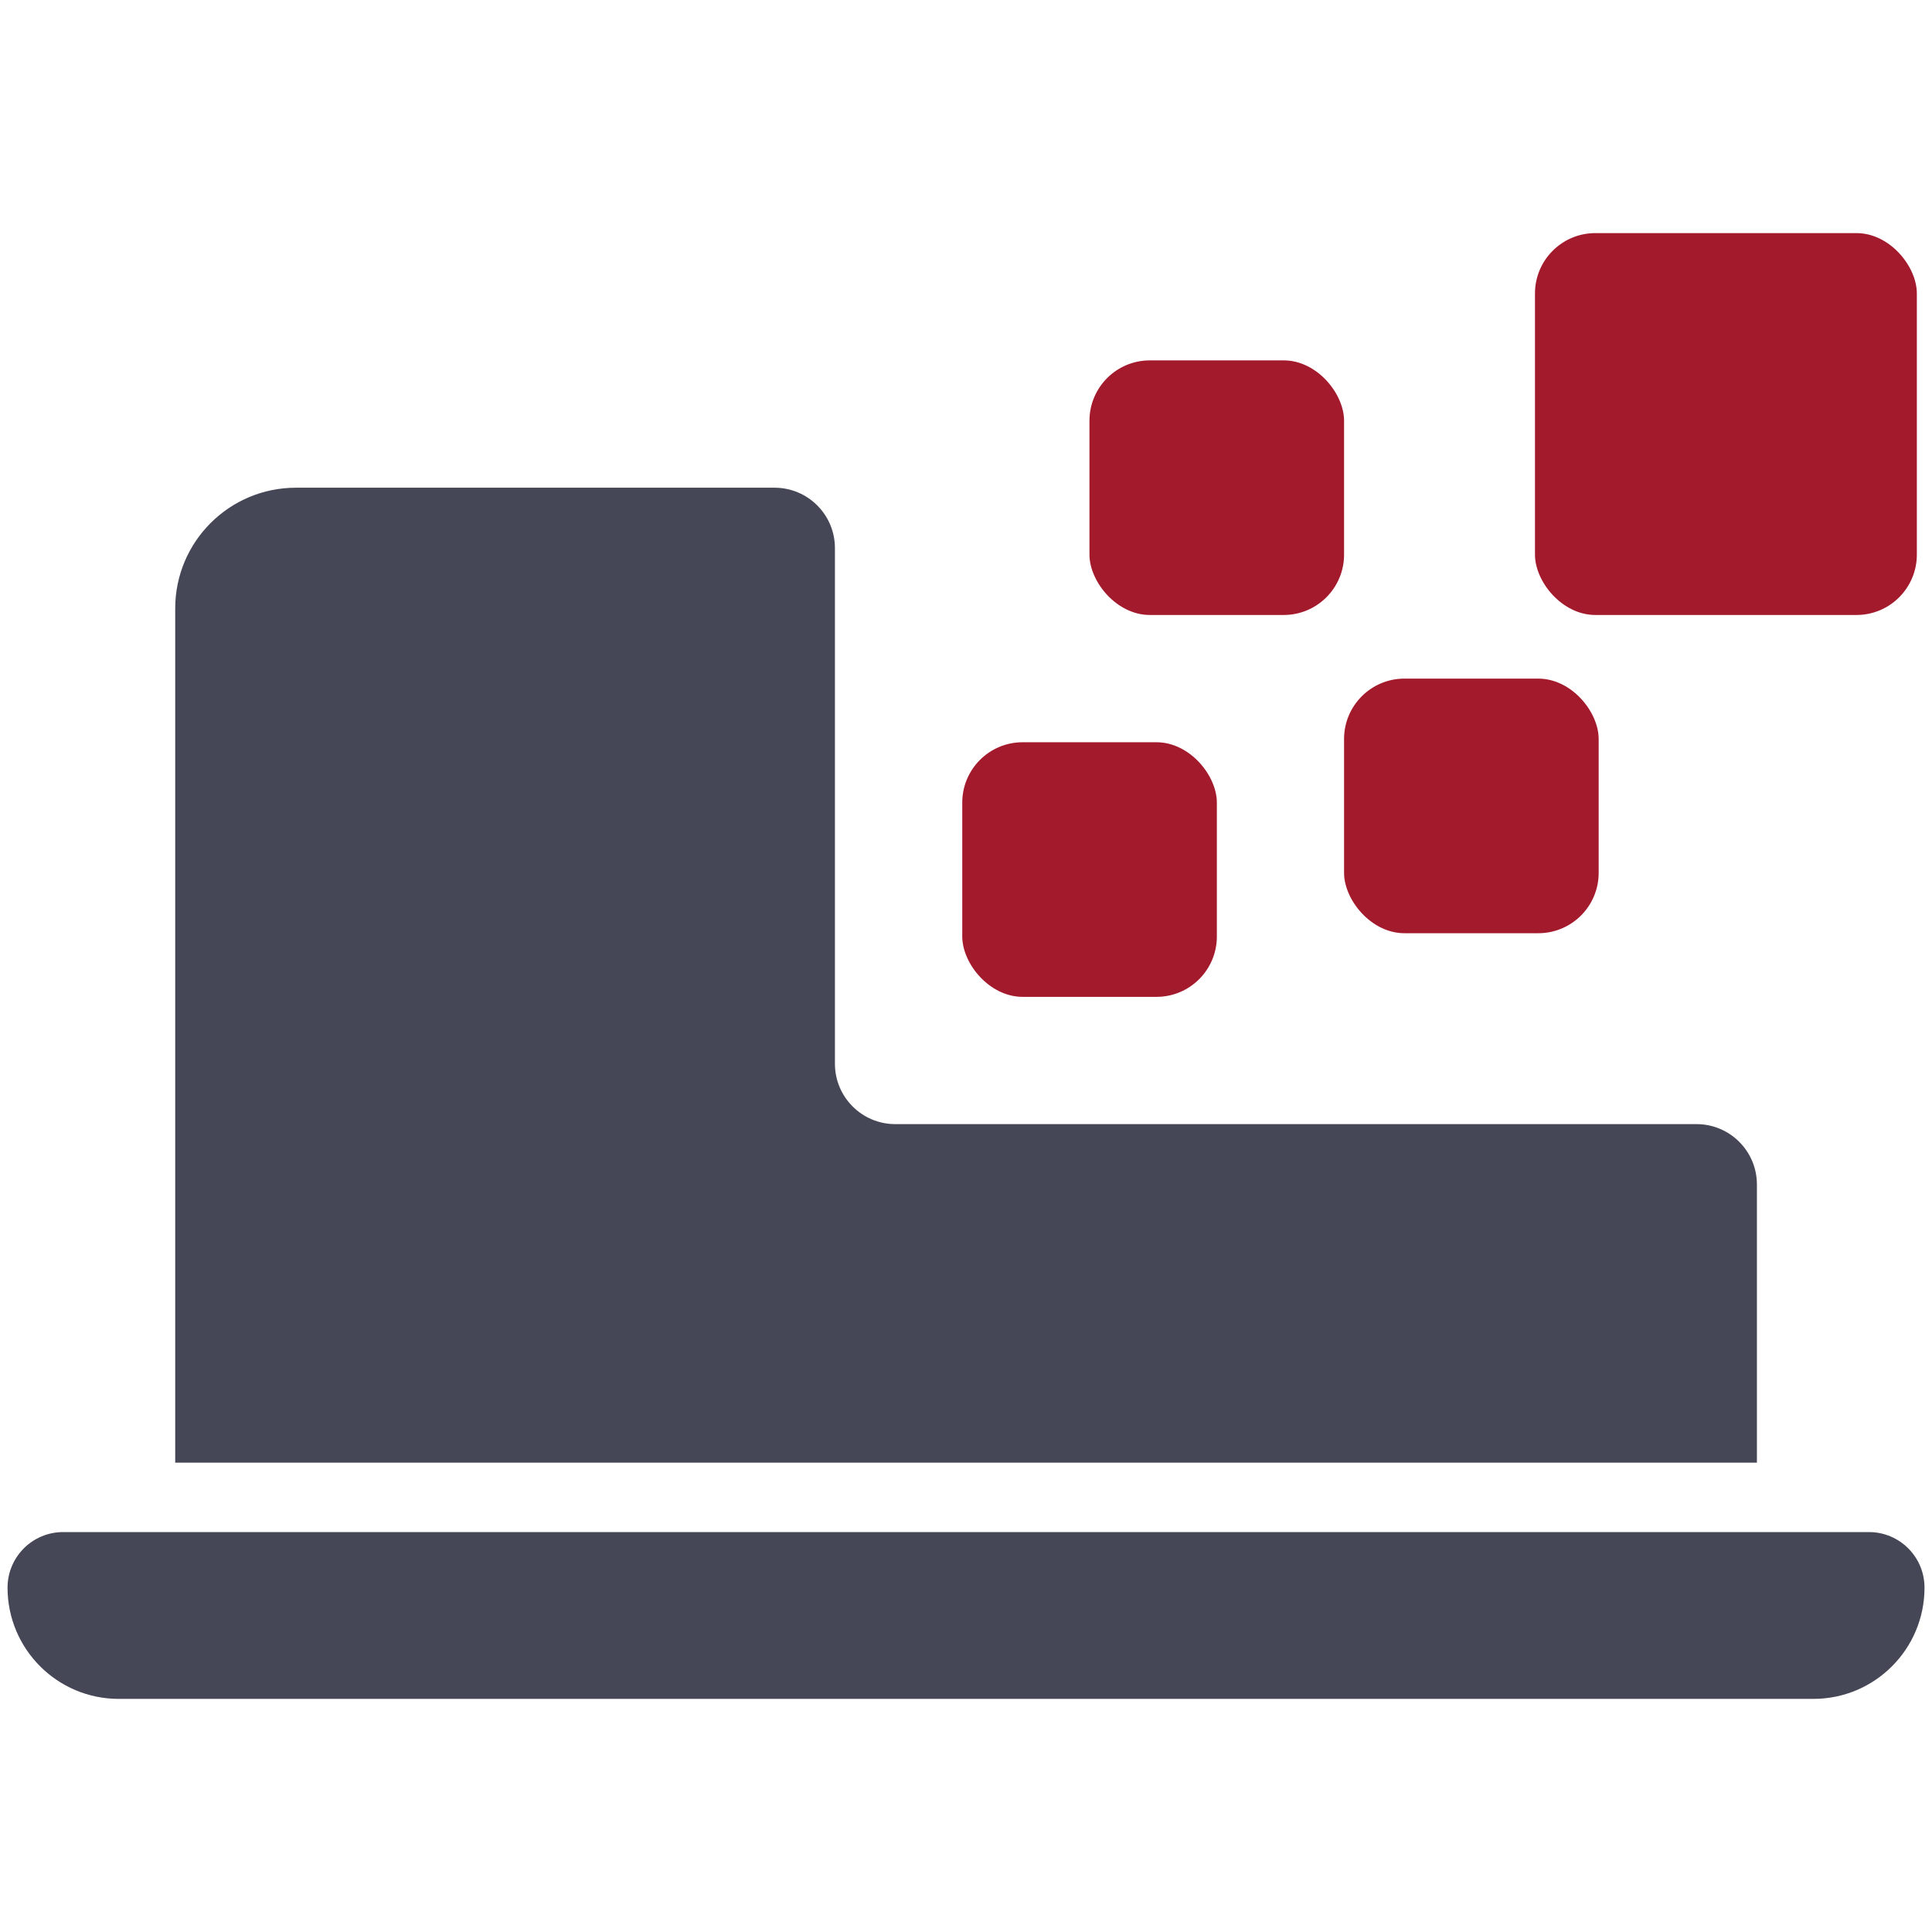
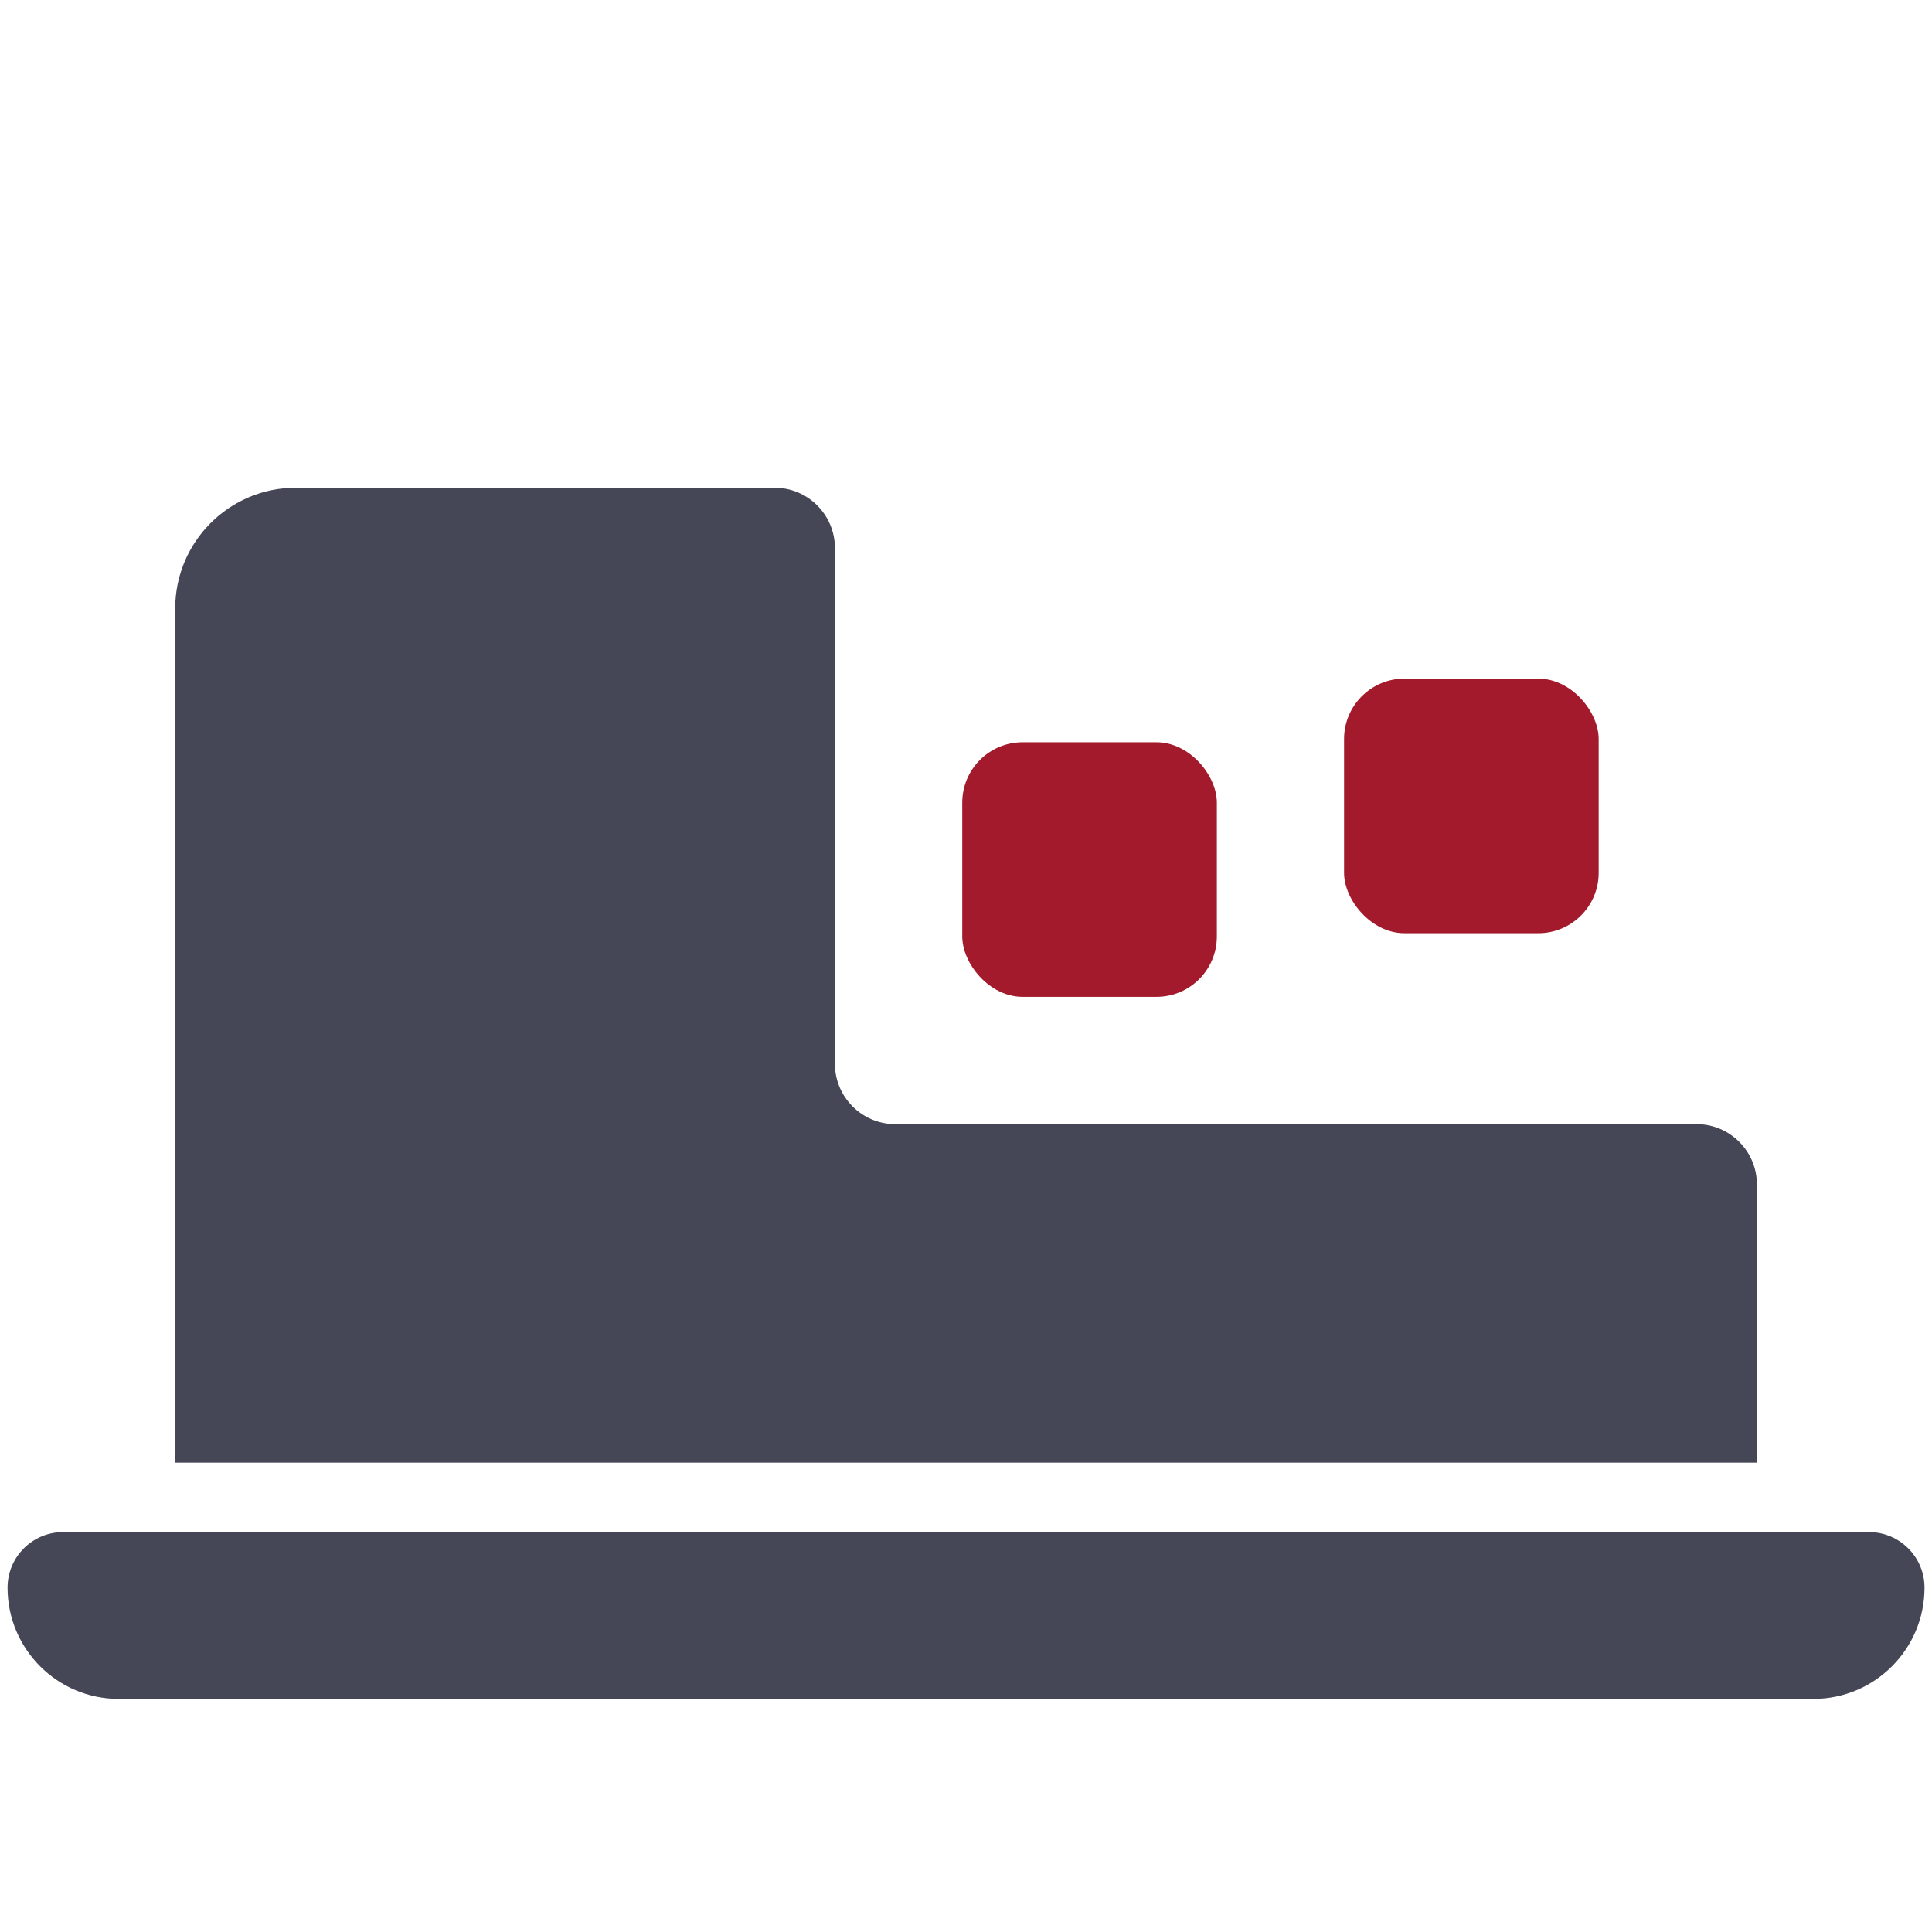
<svg xmlns="http://www.w3.org/2000/svg" width="32" height="32" viewBox="0 0 32 32" fill="none">
  <path d="M0.125 26.297C0.125 25.788 0.537 25.376 1.046 25.376H30.956C31.464 25.376 31.876 25.788 31.876 26.297C31.876 27.314 31.052 28.139 30.035 28.139H1.967C0.95 28.139 0.125 27.314 0.125 26.297Z" fill="#454756" />
  <rect x="15.938" y="12.294" width="4.217" height="4.217" rx="1" fill="#A31A2C" />
-   <rect x="18.045" y="5.969" width="4.217" height="4.217" rx="1" fill="#A31A2C" />
  <rect x="22.262" y="11.24" width="4.217" height="4.217" rx="1" fill="#A31A2C" />
-   <rect x="25.424" y="3.861" width="6.325" height="6.325" rx="1" fill="#A31A2C" />
  <path d="M12.829 8.078C13.381 8.078 13.829 8.526 13.829 9.078V17.619C13.829 18.171 14.277 18.619 14.829 18.619H28.1C28.652 18.619 29.1 19.067 29.1 19.619V24.226H2.902V10.078C2.902 8.973 3.798 8.078 4.902 8.078H12.829Z" fill="#454756" />
</svg>